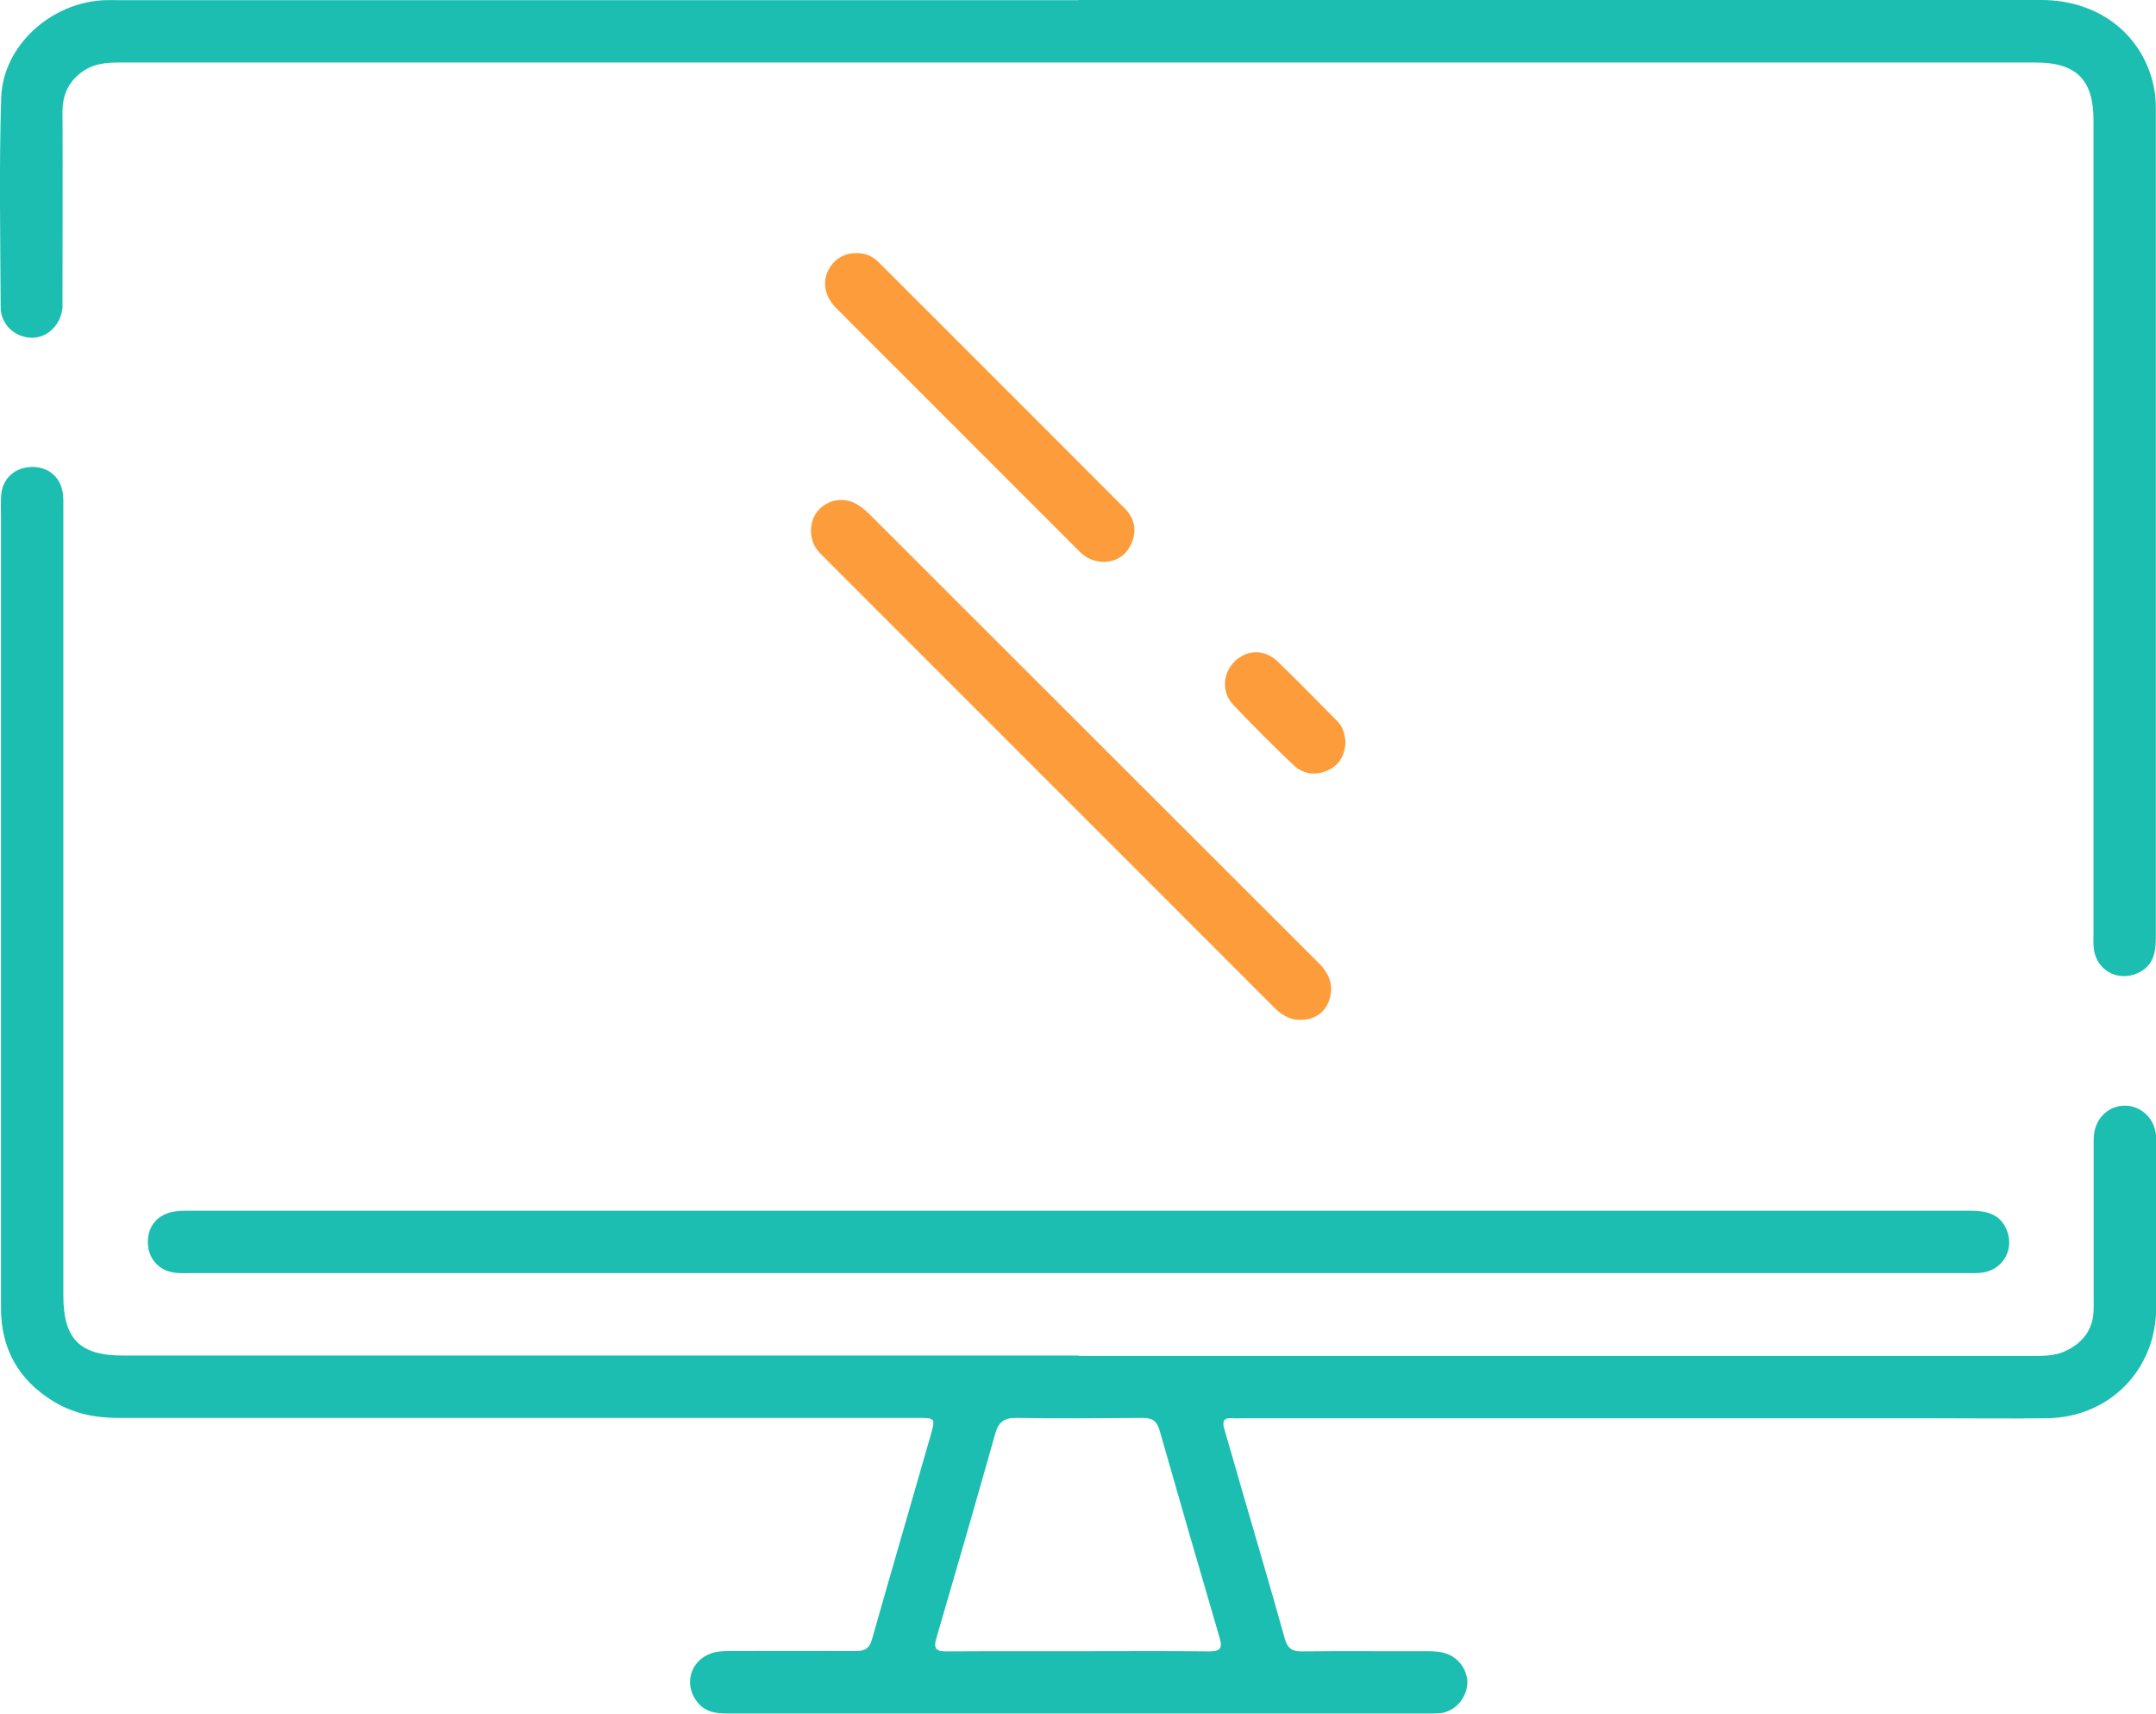
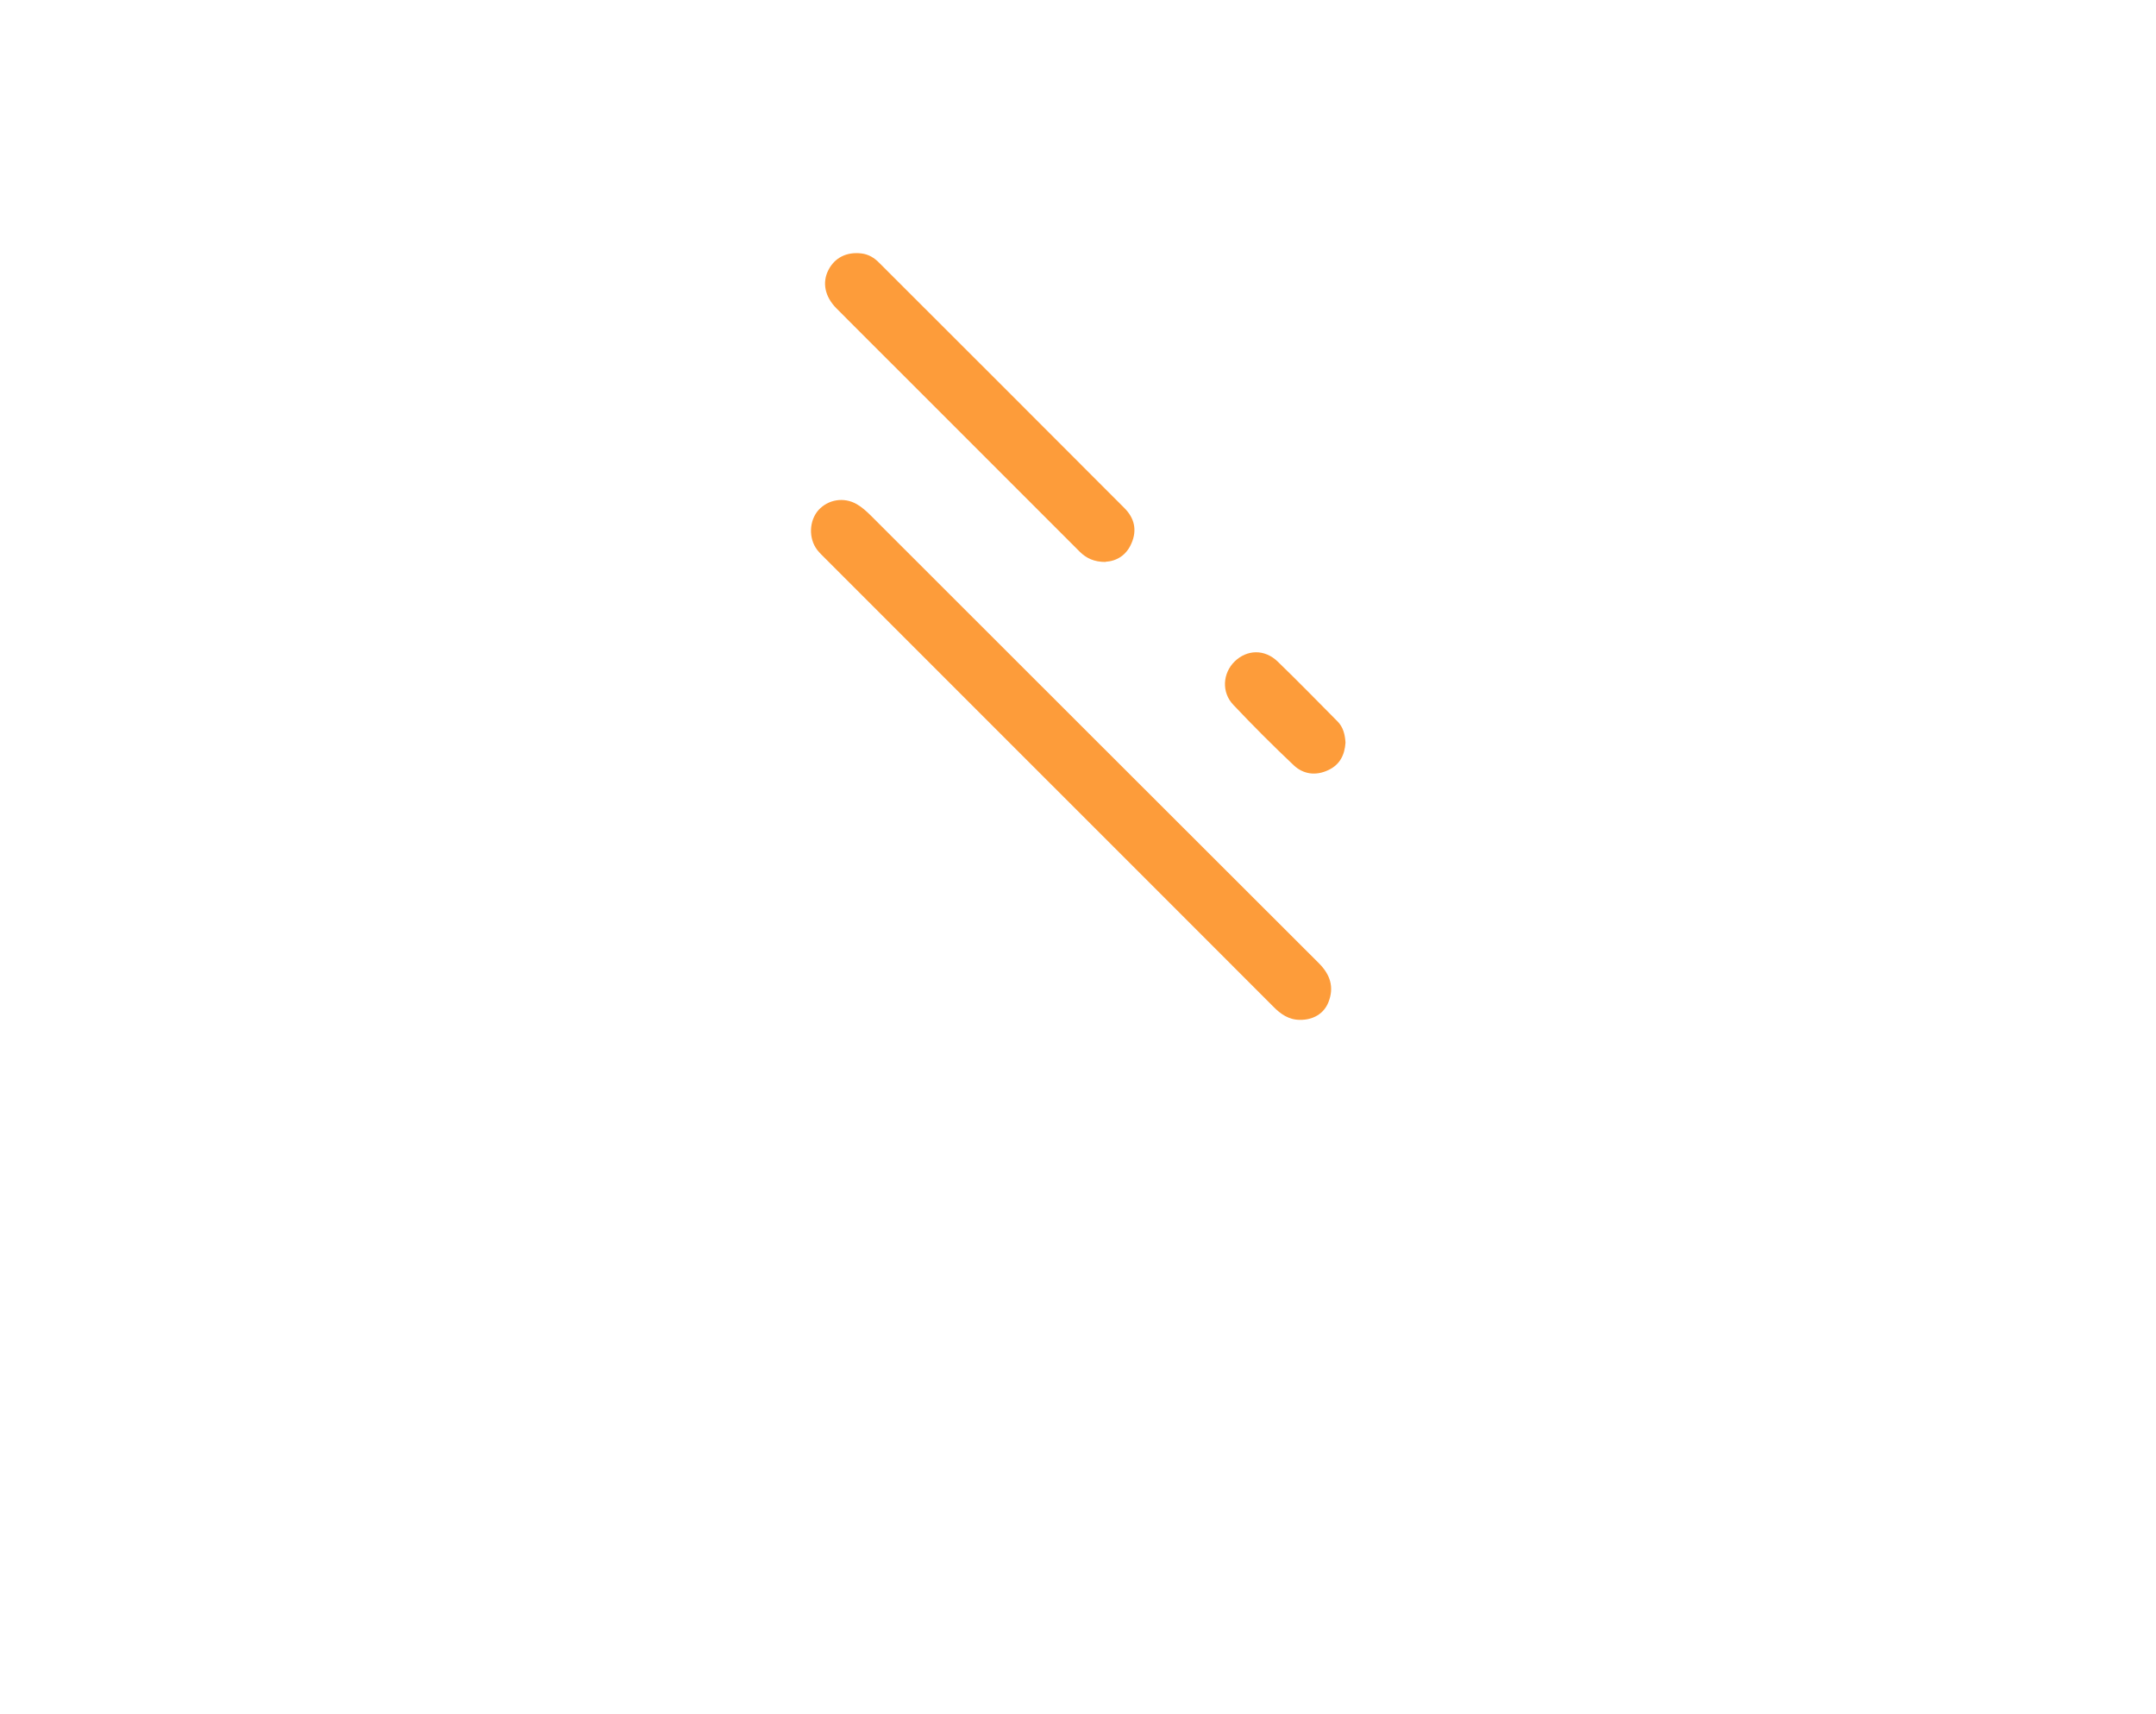
<svg xmlns="http://www.w3.org/2000/svg" id="Calque_2" viewBox="0 0 128.67 102.25">
  <defs>
    <style>      .cls-1 {        fill: #fd9c3a;      }      .cls-2 {        fill: #1bbeb0;      }    </style>
  </defs>
  <g id="Calque_1-2" data-name="Calque_1">
    <g>
-       <path class="cls-2" d="M64.35,80.9c18.89,0,37.77,0,56.66,0,.78,0,1.56.05,2.3-.31,1.07-.52,1.64-1.34,1.64-2.55,0-3.2,0-6.41,0-9.61,0-.27-.01-.54.03-.81.13-.97.93-1.67,1.86-1.65.91.02,1.67.69,1.81,1.63.04.26.03.54.03.81,0,3.2,0,6.41,0,9.61,0,3.72-2.81,6.56-6.53,6.6-2.37.03-4.75,0-7.12,0-13.6,0-27.21,0-40.81,0-.22,0-.44.02-.66,0-.54-.05-.63.19-.49.66.37,1.24.72,2.49,1.08,3.73.84,2.91,1.71,5.82,2.52,8.74.16.58.42.79,1.02.78,2.5-.03,4.99,0,7.49-.01.42,0,.83.02,1.23.18.75.3,1.24,1.1,1.15,1.86-.1.86-.78,1.57-1.61,1.66-.22.02-.44.02-.66.02-13.94,0-27.89,0-41.83,0-.68,0-1.31-.06-1.8-.63-.89-1.04-.49-2.54.81-2.97.35-.12.72-.13,1.09-.13,2.52,0,5.04-.01,7.56,0,.53,0,.78-.19.92-.7,1.15-4.05,2.33-8.08,3.49-12.13.31-1.08.3-1.08-.79-1.08-15.9,0-31.8,0-47.71,0-1.38,0-2.67-.27-3.85-.99-2.07-1.27-3.12-3.13-3.12-5.55,0-15.73,0-31.46,0-47.19,0-.44-.02-.88.01-1.32.08-1.02.82-1.68,1.87-1.69.98,0,1.72.65,1.82,1.65.03.32.02.64.02.95,0,15.61,0,31.22,0,46.83,0,2.61.98,3.59,3.57,3.59,19.01,0,38.02,0,57.03,0h0ZM64.31,98.52c2.62,0,5.23-.02,7.85.01.64,0,.82-.16.63-.8-1.21-4.13-2.41-8.26-3.59-12.4-.16-.54-.43-.73-.99-.73-2.52.02-5.04.04-7.55,0-.76-.01-1.07.26-1.27.96-1.15,4.07-2.32,8.13-3.51,12.19-.2.67.04.79.65.78,2.59-.02,5.18,0,7.77-.01Z" />
-       <path class="cls-2" d="M64.35,0c19.16,0,38.31,0,57.47,0,3.48,0,6.16,2.12,6.75,5.34.07.38.09.78.09,1.17,0,16.49,0,32.98,0,49.47,0,.92-.19,1.7-1.13,2.1-1.17.5-2.41-.2-2.57-1.46-.04-.31-.02-.63-.02-.95,0-16.17,0-32.34,0-48.51,0-2.4-1.03-3.43-3.43-3.43-31.56,0-63.12,0-94.68,0-6.58,0-13.16,0-19.74,0-.75,0-1.47.07-2.11.5-.85.58-1.25,1.38-1.25,2.43.02,3.65,0,7.29,0,10.94,0,.24,0,.49,0,.73-.08,1.01-.86,1.81-1.78,1.82-1.02.02-1.91-.76-1.91-1.83-.02-4.16-.1-8.32.03-12.48C.17,2.73,3.03.15,6.23.01c.29-.01.59,0,.88,0,19.08,0,38.16,0,57.25,0Z" />
-       <path class="cls-2" d="M64.27,75.96c-17.61,0-35.23,0-52.84,0-.32,0-.64.02-.95-.02-.93-.09-1.58-.76-1.65-1.67-.07-.97.45-1.73,1.41-1.95.31-.07.63-.08.95-.08,35.45,0,70.9,0,106.35,0,.96,0,1.83.15,2.23,1.17.47,1.18-.28,2.4-1.53,2.53-.29.03-.59.02-.88.02-17.69,0-35.38,0-53.06,0Z" />
      <path class="cls-1" d="M77.58,60.85c-.66,0-1.15-.34-1.59-.79-5.22-5.22-10.44-10.45-15.67-15.67-3.68-3.68-7.37-7.37-11.05-11.05-.17-.17-.35-.34-.5-.53-.53-.7-.48-1.75.08-2.38.58-.63,1.51-.79,2.28-.35.31.18.59.43.85.69,8.91,8.9,17.81,17.8,26.73,26.7.67.67.93,1.42.57,2.33-.27.68-.91,1.06-1.7,1.05Z" />
      <path class="cls-1" d="M65.98,33.53c-.68,0-1.15-.22-1.55-.62-3.54-3.54-7.09-7.09-10.63-10.63-1.3-1.3-2.6-2.59-3.89-3.89-.69-.7-.85-1.54-.47-2.28.38-.74,1.09-1.09,1.96-.99.44.05.79.27,1.08.57,4.88,4.87,9.76,9.75,14.63,14.63.59.59.76,1.3.42,2.09-.31.73-.89,1.07-1.56,1.11Z" />
      <path class="cls-1" d="M80.3,44.31c-.05.74-.34,1.32-1.03,1.64-.74.35-1.48.25-2.05-.28-1.24-1.17-2.45-2.38-3.62-3.62-.71-.75-.63-1.88.08-2.58.74-.72,1.79-.75,2.57,0,1.21,1.17,2.39,2.38,3.57,3.57.35.35.45.8.48,1.27Z" />
    </g>
  </g>
</svg>